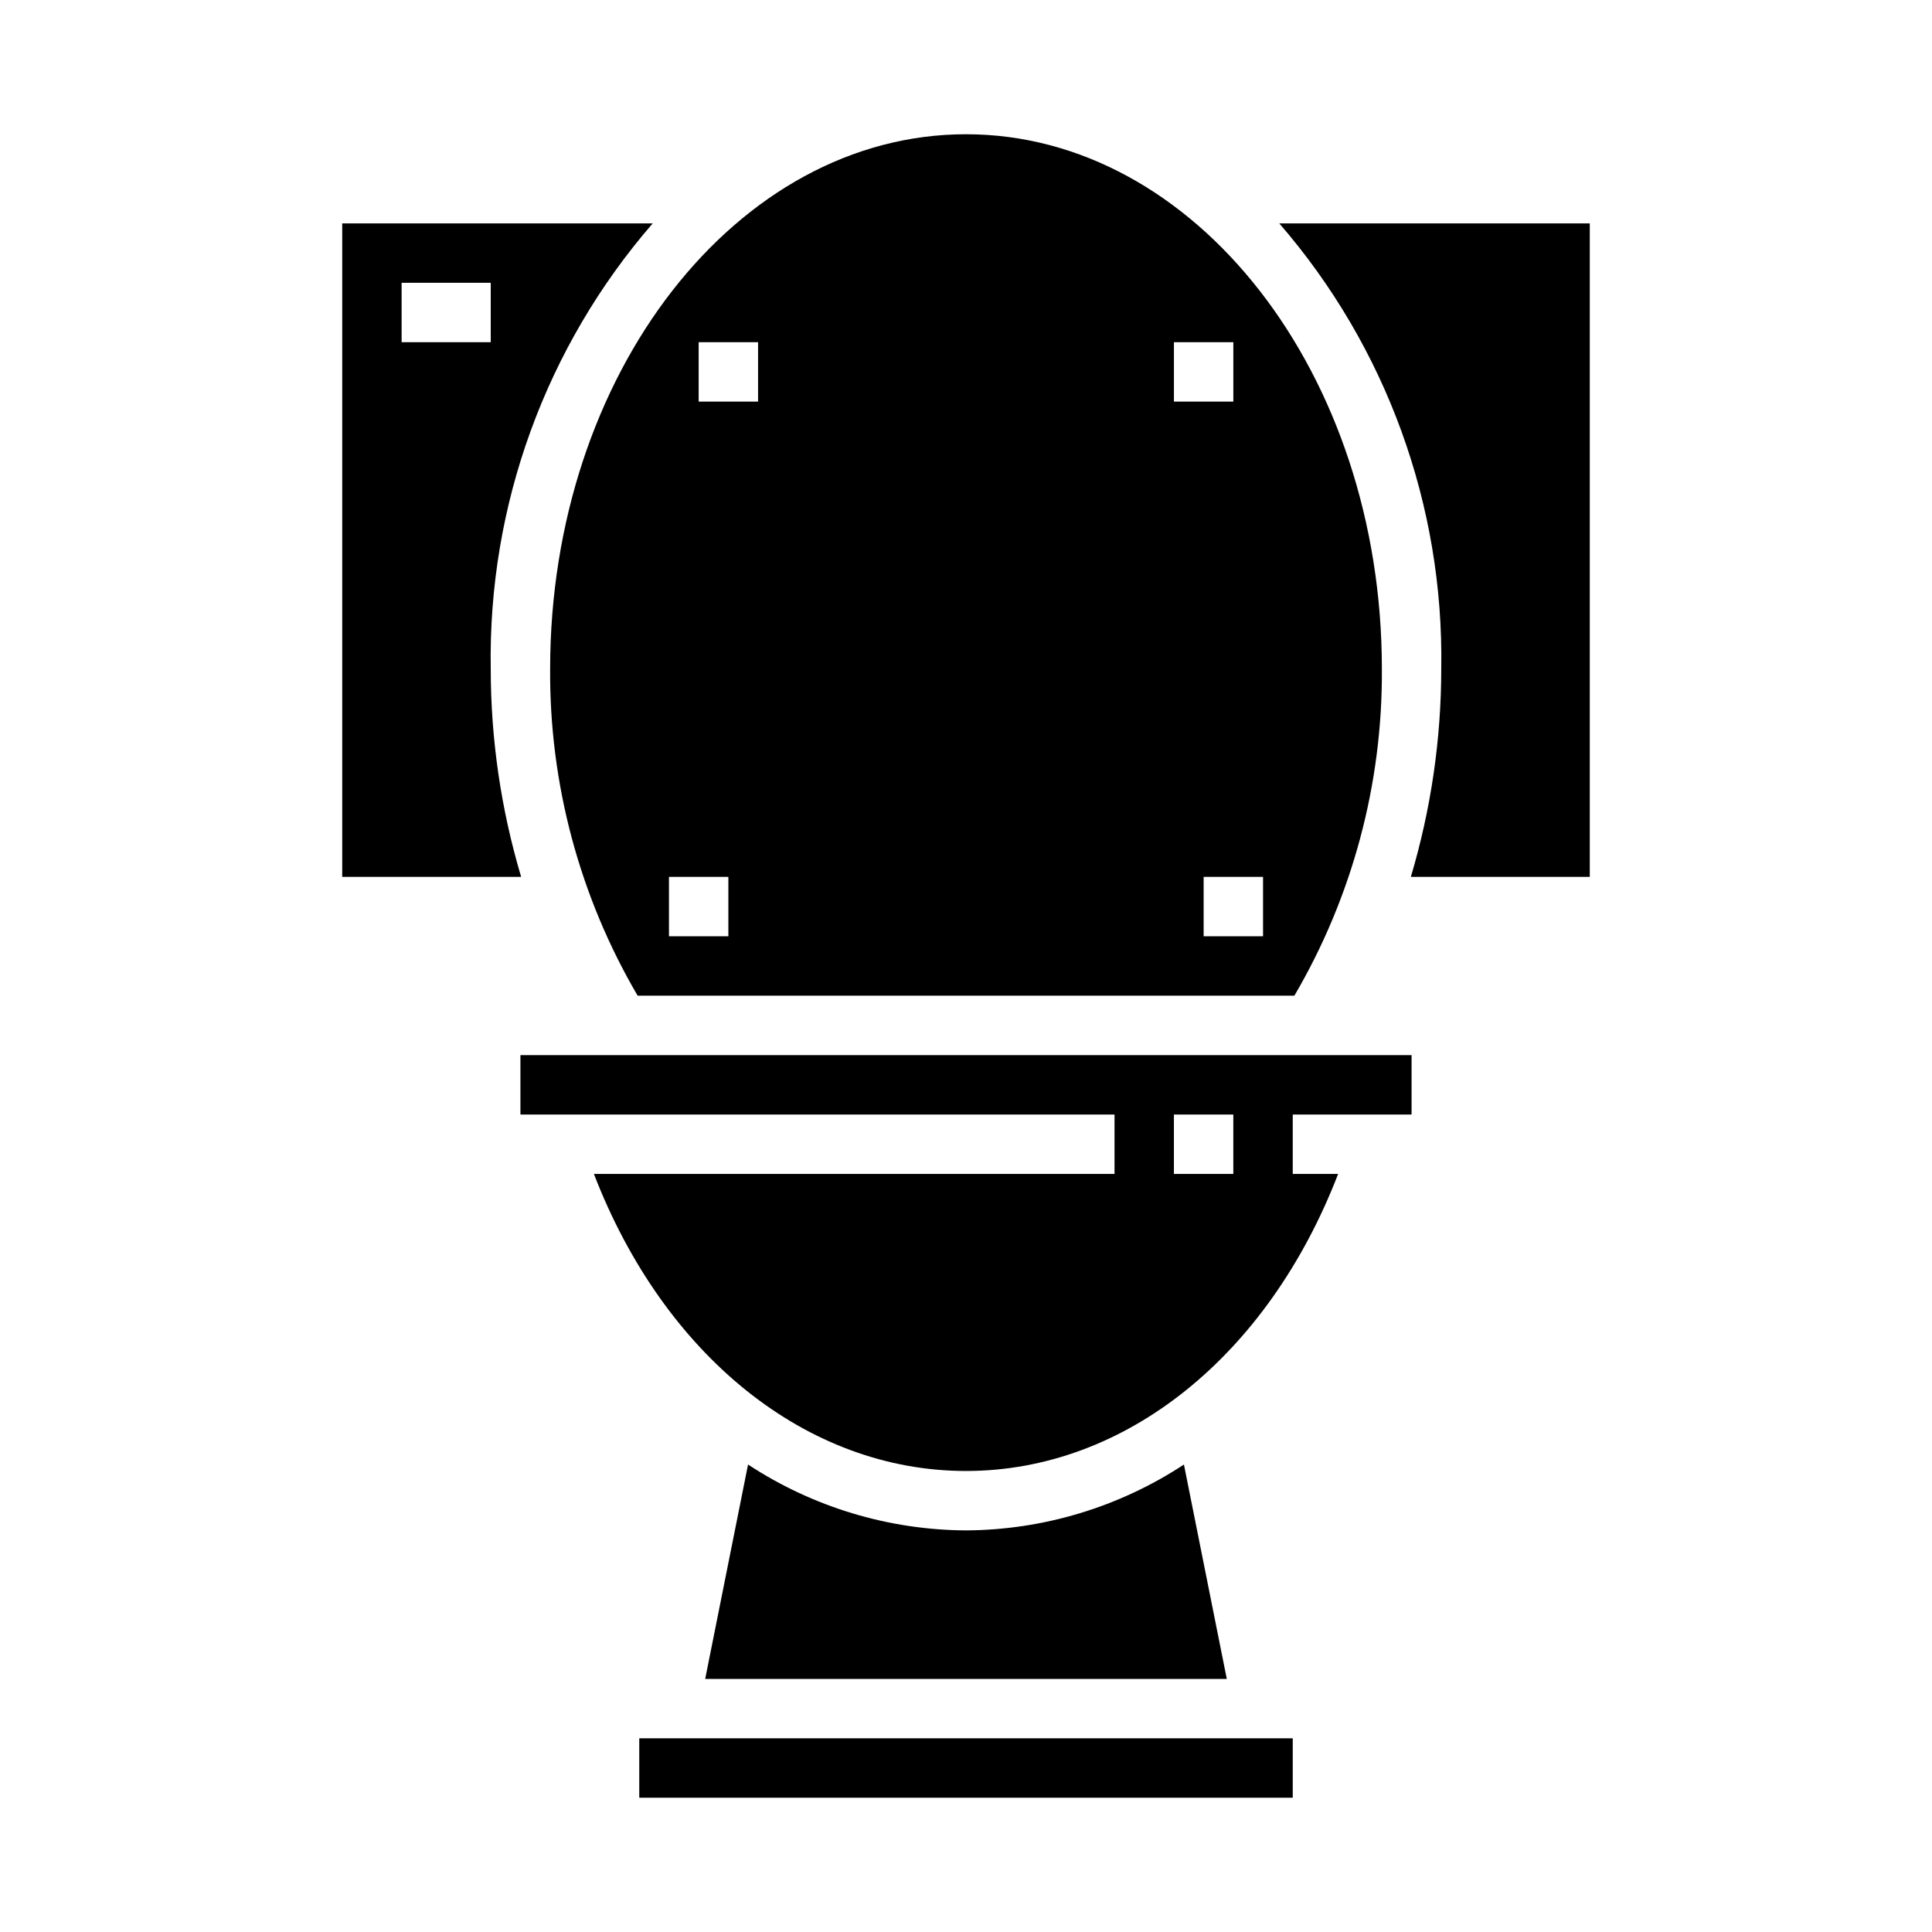
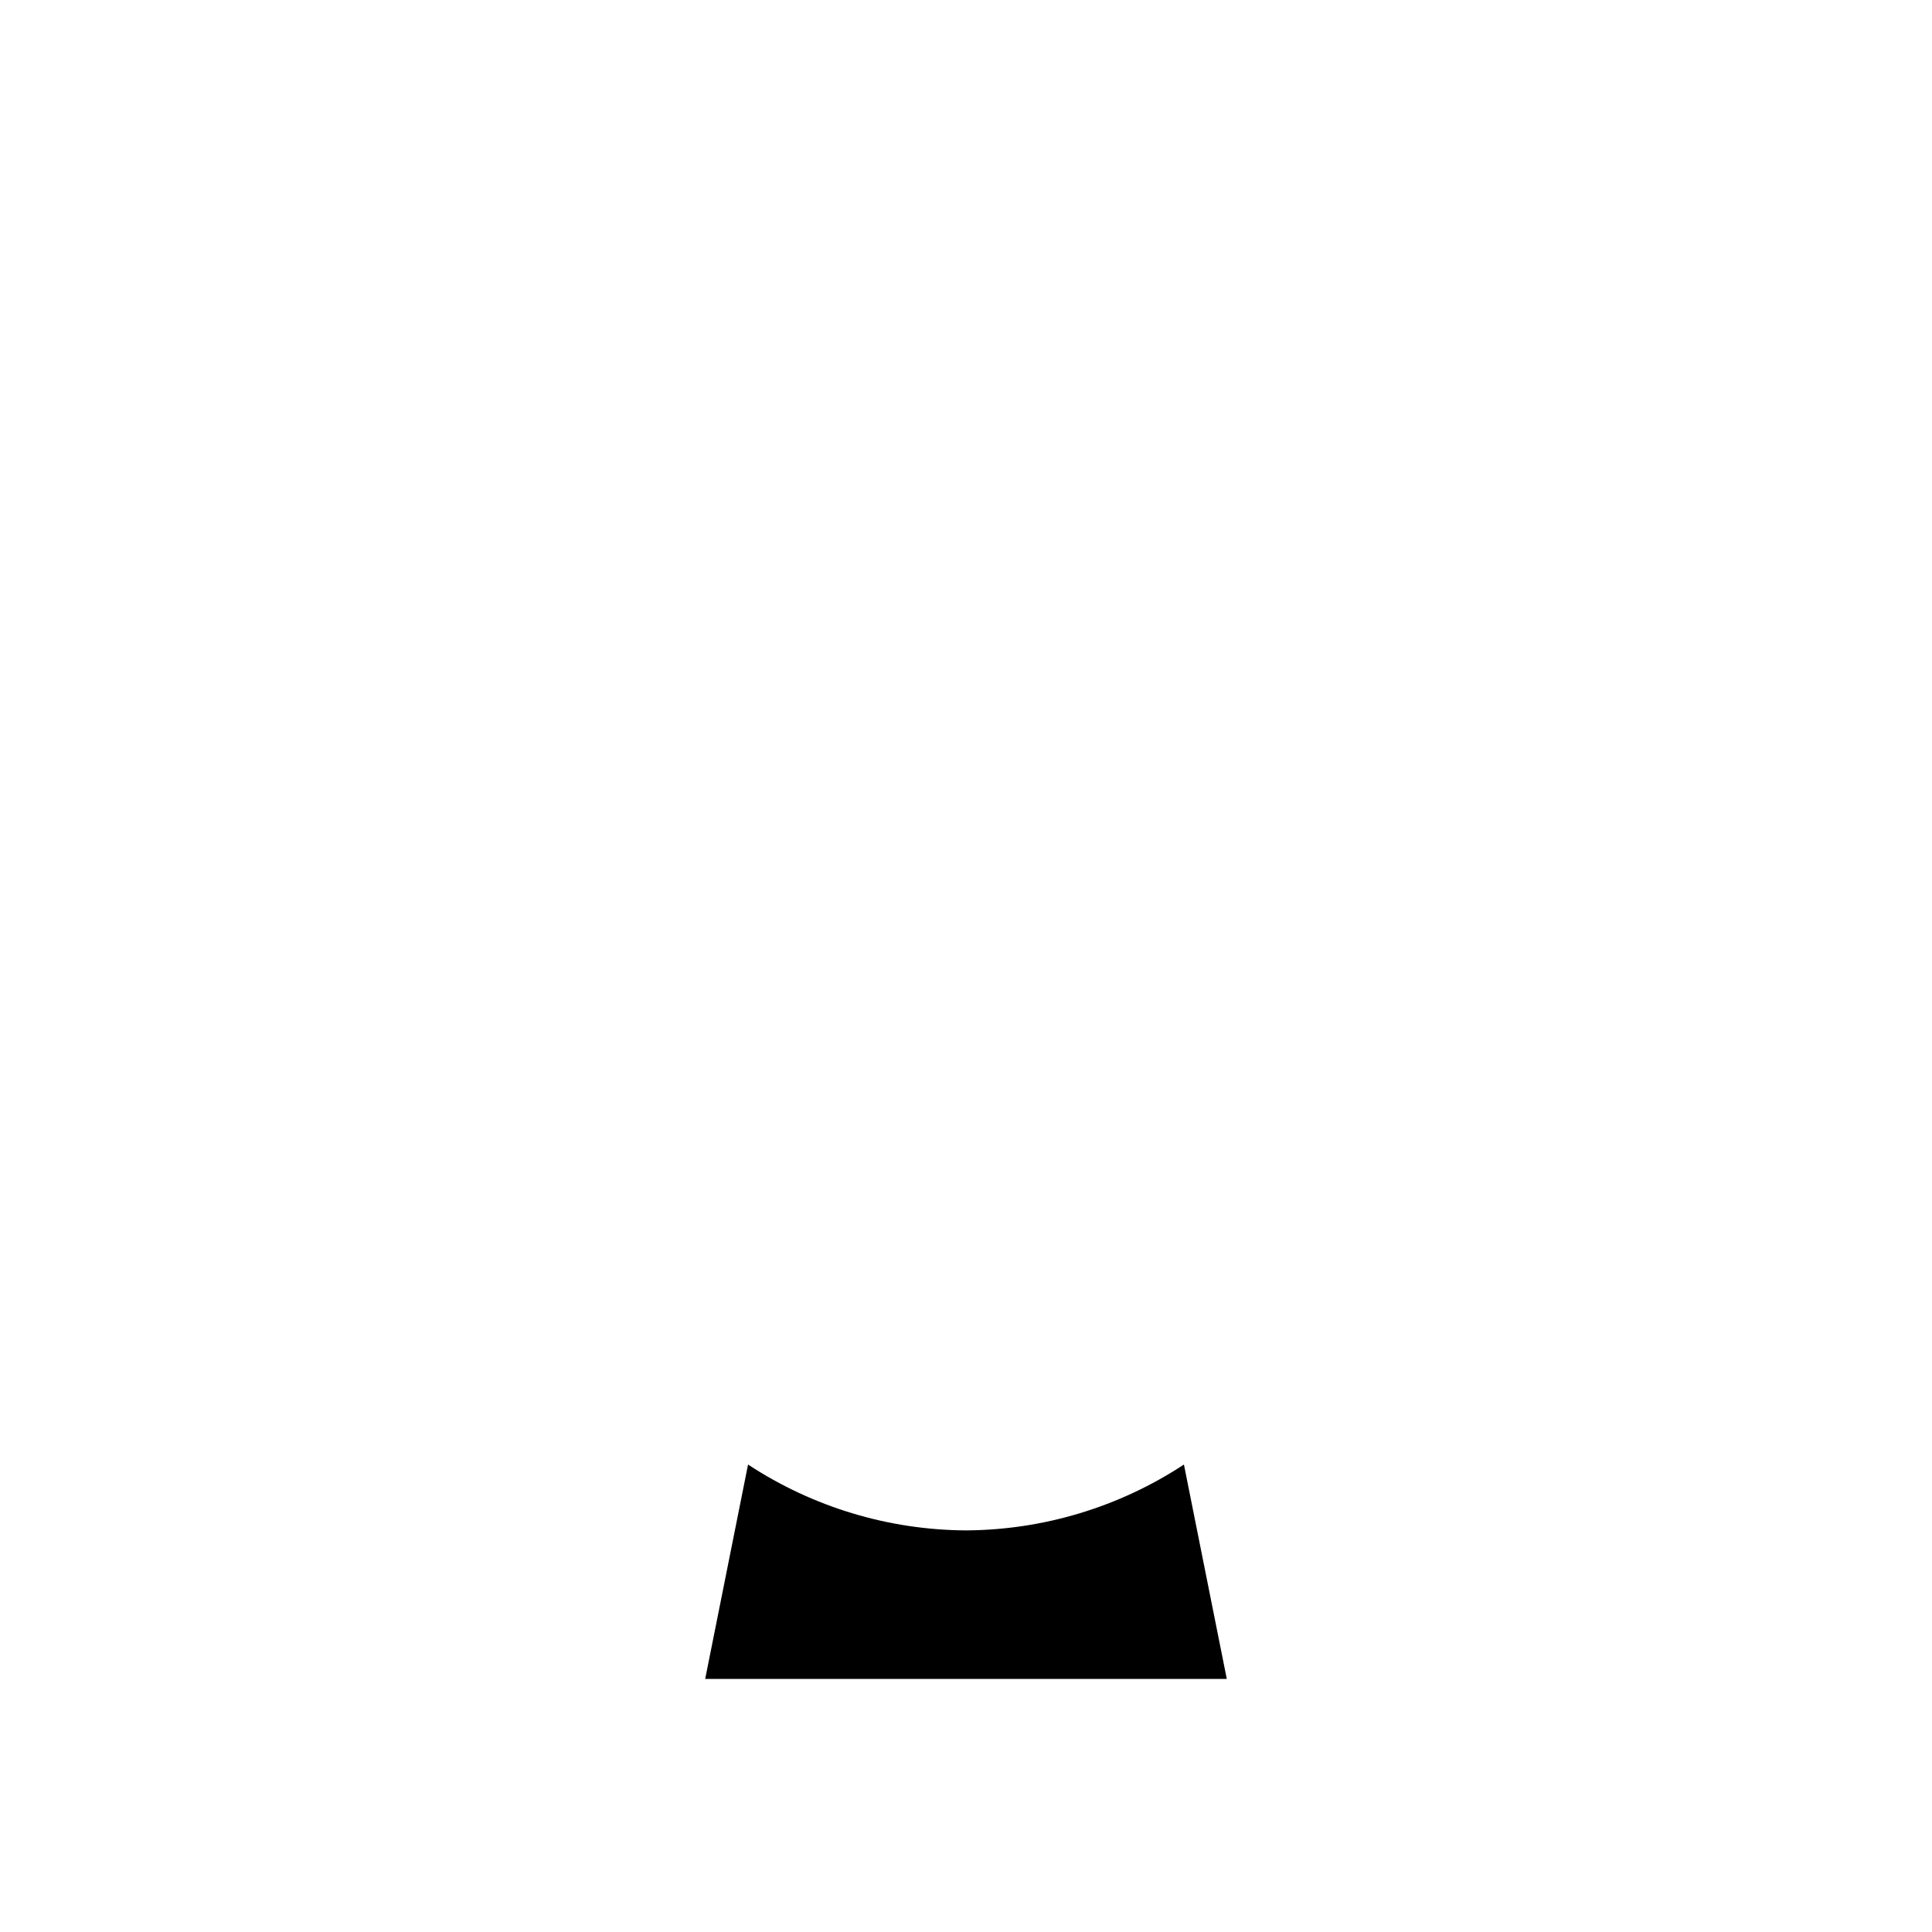
<svg xmlns="http://www.w3.org/2000/svg" fill="#000000" width="800px" height="800px" version="1.1" viewBox="144 144 512 512">
  <g>
-     <path d="m274.05 321.28c-0.723-43.305 14.562-85.352 42.926-118.08h-82.285v173.18h47.422-0.004c-5.332-17.883-8.047-36.445-8.059-55.105zm-23.617-102.34h23.617v15.742l-23.617 0.004z" />
-     <path d="m312.98 407.87h174.04c15.383-26.25 23.395-56.168 23.191-86.594 0-78.129-49.438-141.7-110.21-141.7-60.773 0-110.21 63.566-110.21 141.7-0.203 30.426 7.809 60.344 23.191 86.594zm165.74-15.746h-15.742v-15.742h15.742zm-23.617-157.44h15.742v15.742h-15.742zm-125.95 0h15.742v15.742h-15.742zm-7.871 141.7h15.742v15.742h-15.742z" />
    <path d="m400 549.57c-20.535-0.113-40.598-6.176-57.758-17.453l-11.359 56.812h138.23l-11.359-56.812c-17.16 11.277-37.223 17.34-57.754 17.453z" />
-     <path d="m313.41 604.67h173.18v15.742h-173.18z" />
-     <path d="m483.02 203.2c28.363 32.727 43.648 74.773 42.926 118.08-0.012 18.66-2.727 37.223-8.059 55.105h47.422v-173.18z" />
-     <path d="m281.92 439.36h157.44v15.742h-137.97c18.57 48.172 56.387 78.723 98.613 78.723s80.043-30.551 98.613-78.719l-12.023-0.004v-15.742h31.488v-15.746h-236.16zm173.18 0h15.742v15.742h-15.742z" />
  </g>
</svg>